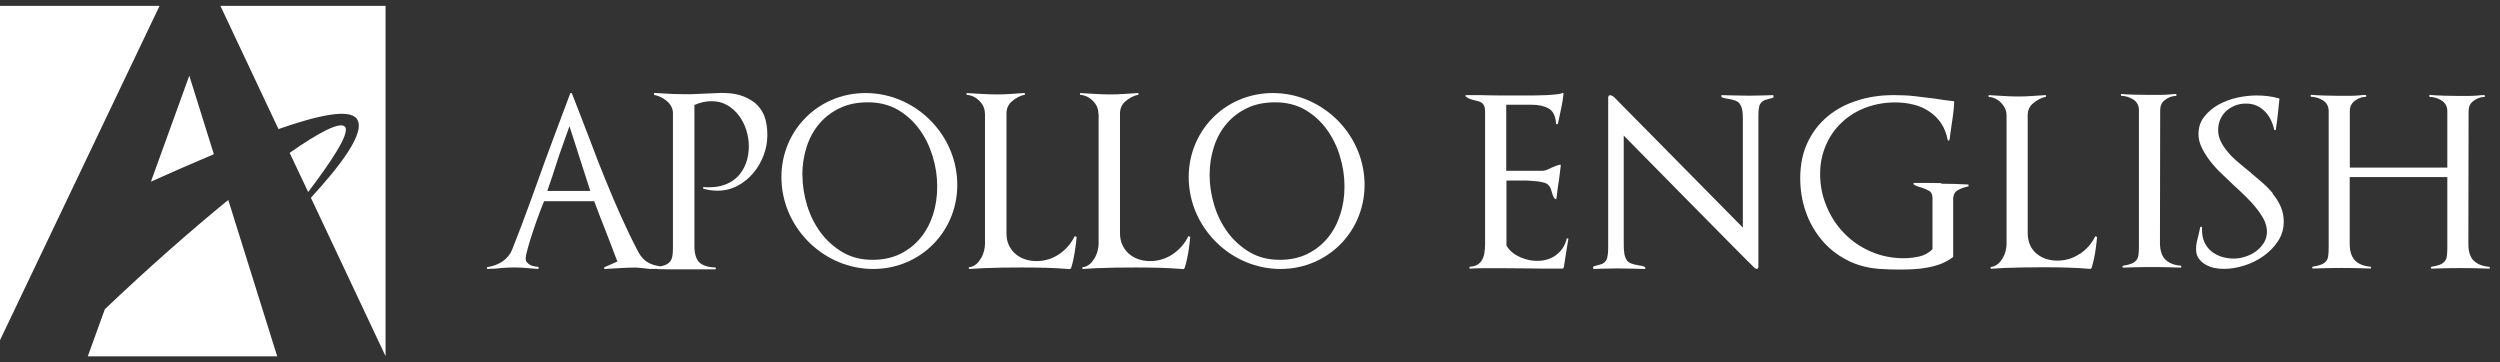
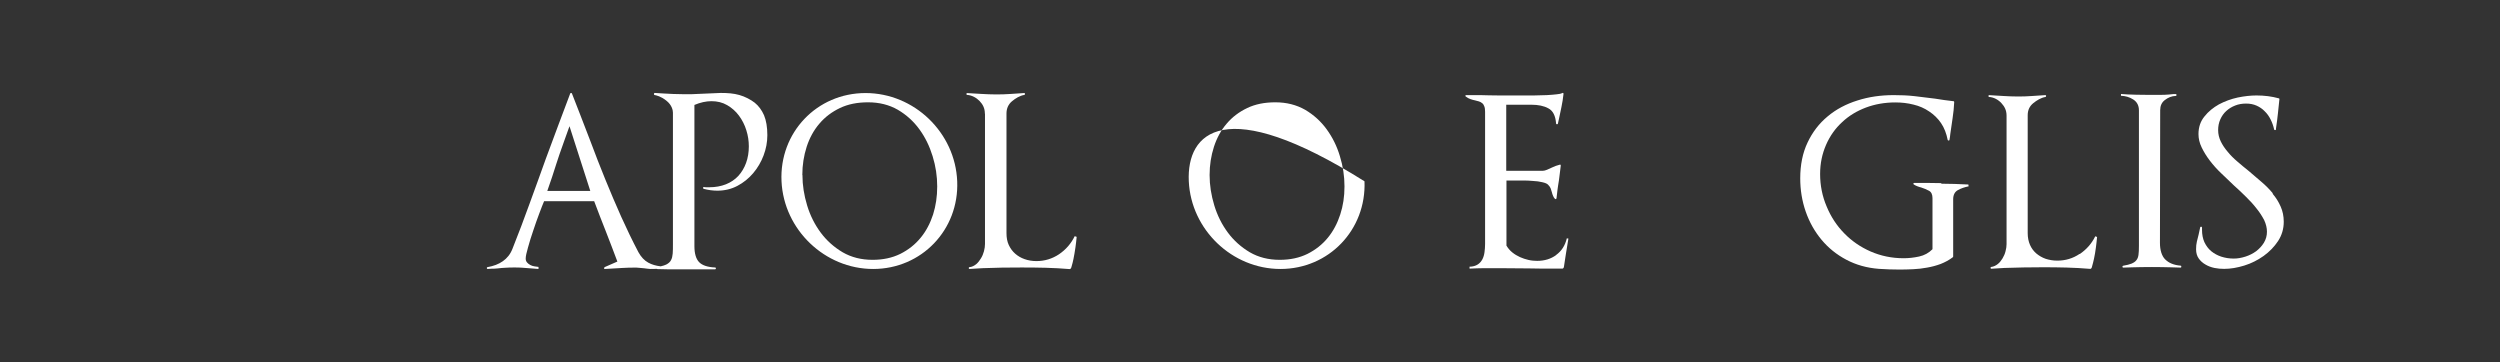
<svg xmlns="http://www.w3.org/2000/svg" width="214" height="31" viewBox="0 0 214 31" fill="none">
  <rect x="0" y="0" width="214" height="31" fill="#333333" stroke="none" />
  <g clip-path="url(#clip0_16741_349)">
-     <path d="M12.916 15.559L16.203 6.478L18.307 13.201C16.517 13.954 14.687 14.756 12.916 15.549M0 0.5V29.12L13.659 0.5H0ZM19.54 17.114C16.292 19.766 12.583 23.034 8.973 26.469L7.515 30.5H23.728L19.54 17.114ZM29.53 10.852C29.139 10.383 27.368 11.283 24.794 13.083L26.38 16.439C28.248 13.964 30 11.41 29.53 10.852ZM30.528 10.148C31.409 11.312 28.992 14.326 26.614 16.929L33.004 30.49V0.5H18.865L23.836 11.048C27.26 9.854 29.883 9.296 30.528 10.158" fill="white" />
    <path d="M42.163 23.005C42.3 23.005 42.446 22.985 42.603 22.976C42.828 22.946 43.063 22.927 43.307 22.917C43.552 22.897 43.797 22.897 44.031 22.897C44.266 22.897 44.491 22.897 44.716 22.917C44.941 22.927 45.988 23.015 46.096 23.024V22.848C45.988 22.839 45.871 22.819 45.744 22.799C45.617 22.78 45.499 22.741 45.391 22.682C45.284 22.623 45.186 22.555 45.117 22.467C45.039 22.379 45 22.271 45 22.134C45 21.929 45.069 21.635 45.196 21.185C45.323 20.725 45.47 20.246 45.646 19.737C45.812 19.228 45.988 18.739 46.164 18.269C46.341 17.799 46.477 17.447 46.575 17.222H50.861C51.184 18.083 51.517 18.944 51.859 19.805C52.192 20.666 52.525 21.518 52.847 22.389L51.752 22.868C51.752 22.868 51.703 22.936 51.712 22.976C51.722 23.024 51.752 23.044 51.791 23.024C51.859 23.015 52.838 22.956 53.288 22.936C53.63 22.917 53.963 22.907 54.305 22.907C54.442 22.907 54.579 22.907 54.726 22.927C54.873 22.936 55.01 22.956 55.147 22.966C55.313 22.995 55.48 23.005 55.665 23.024C55.851 23.024 56.027 23.024 56.204 23.015H56.243C56.243 23.015 56.252 23.034 56.262 23.034C56.566 23.034 56.889 23.054 57.192 23.054H61.223C61.223 23.054 61.282 23.024 61.282 22.976C61.282 22.927 61.262 22.897 61.223 22.897C60.577 22.868 60.117 22.721 59.843 22.438C59.579 22.163 59.442 21.704 59.442 21.068V8.983C59.951 8.768 60.44 8.661 60.9 8.661C61.399 8.661 61.849 8.768 62.251 9.003C62.652 9.238 62.984 9.531 63.258 9.903C63.532 10.275 63.748 10.696 63.885 11.146C64.031 11.606 64.1 12.066 64.1 12.525C64.1 13.034 64.022 13.514 63.865 13.944C63.709 14.375 63.483 14.747 63.2 15.06C62.906 15.373 62.554 15.608 62.143 15.774C61.722 15.94 61.252 16.029 60.724 16.029H60.48C60.411 16.029 60.343 16.029 60.255 16.009C60.215 15.999 60.196 16.009 60.186 16.068C60.186 16.126 60.196 16.156 60.235 16.165C60.646 16.273 61.037 16.322 61.409 16.322C62.026 16.322 62.603 16.185 63.121 15.911C63.64 15.637 64.09 15.275 64.472 14.825C64.853 14.375 65.147 13.876 65.362 13.308C65.577 12.741 65.685 12.164 65.685 11.567C65.685 10.882 65.587 10.314 65.401 9.864C65.206 9.424 64.941 9.062 64.599 8.788C64.256 8.524 63.777 8.269 63.288 8.132C62.808 7.995 62.3 7.956 61.693 7.956L59.178 8.064C58.669 8.064 58.151 8.064 57.622 8.044C57.094 8.034 56.566 7.976 56.047 7.956C56.008 7.956 55.978 7.995 55.978 8.044C55.978 8.083 55.988 8.122 56.027 8.132C56.204 8.171 56.566 8.24 57.035 8.612C57.525 8.993 57.603 9.453 57.603 9.649V20.882C57.603 21.205 57.603 21.479 57.583 21.704C57.564 21.929 57.525 22.115 57.437 22.271C57.358 22.428 57.221 22.545 57.035 22.643C56.908 22.702 56.742 22.76 56.556 22.799C56.155 22.751 55.802 22.653 55.499 22.486C55.157 22.3 54.883 22.007 54.648 21.586C54.139 20.617 53.65 19.61 53.18 18.563C52.71 17.516 52.26 16.449 51.82 15.373C51.38 14.297 50.959 13.21 50.558 12.134C50.157 11.058 49.031 8.201 48.963 8.015C48.953 7.976 48.924 7.956 48.885 7.956C48.845 7.956 48.816 7.976 48.806 8.015C48.454 8.964 47.074 12.604 46.732 13.563C46.272 14.874 45.783 16.175 45.323 17.457C44.863 18.739 44.374 20.021 43.865 21.302C43.679 21.772 43.405 22.105 43.043 22.359C42.681 22.614 42.241 22.78 41.722 22.868C41.683 22.878 41.663 22.917 41.673 22.956C41.673 23.005 41.703 23.024 41.742 23.024C41.889 23.015 42.035 23.005 42.182 22.995M47.632 13.993C47.867 13.22 48.689 10.989 48.748 10.803L50.528 16.342H46.849C47.133 15.549 47.388 14.766 47.632 13.993Z" fill="white" />
-     <path d="M94.041 9.736V20.891C94.041 21.077 94.012 21.282 93.943 21.507C93.885 21.733 93.796 21.938 93.679 22.124C93.562 22.31 93.444 22.476 93.278 22.613C93.112 22.75 92.896 22.858 92.701 22.867C92.661 22.867 92.642 22.897 92.642 22.946C92.642 22.995 92.661 23.024 92.701 23.024C92.857 23.014 93.659 22.965 93.836 22.956C94.941 22.907 96.057 22.897 97.172 22.897C98.532 22.897 99.902 22.916 101.282 23.034C101.311 23.034 101.389 23.014 101.419 22.897C101.458 22.76 101.575 22.408 101.703 21.693C101.83 20.979 101.869 20.343 101.888 20.274L101.722 20.216C101.419 20.852 100.969 21.361 100.382 21.762C99.794 22.153 99.149 22.349 98.444 22.349C98.082 22.349 97.74 22.29 97.436 22.183C97.123 22.075 96.859 21.918 96.624 21.713C96.389 21.507 96.213 21.263 96.076 20.969C95.939 20.676 95.871 20.333 95.871 19.952V9.717C95.871 9.286 96.027 8.934 96.341 8.67C96.654 8.406 97.016 8.19 97.407 8.122C97.446 8.112 97.466 8.083 97.456 8.034C97.456 7.985 97.427 7.965 97.378 7.965C96.986 7.995 96.595 8.024 96.194 8.044C95.802 8.073 95.401 8.083 94.99 8.083C94.129 8.083 93.278 8.004 92.456 7.965V8.122C92.886 8.132 93.297 8.367 93.562 8.64C93.836 8.934 94.022 9.267 94.022 9.727" fill="white" />
    <path d="M84.315 9.736V20.891C84.315 21.077 84.286 21.282 84.227 21.507C84.168 21.733 84.08 21.938 83.963 22.124C83.846 22.31 83.728 22.476 83.562 22.613C83.395 22.75 83.18 22.858 82.984 22.867C82.945 22.867 82.926 22.897 82.926 22.946C82.926 22.995 82.945 23.024 82.984 23.024C83.141 23.014 83.943 22.965 84.12 22.956C85.225 22.907 86.341 22.897 87.456 22.897C88.816 22.897 90.186 22.916 91.566 23.034C91.585 23.034 91.673 23.014 91.703 22.897C91.742 22.76 91.859 22.408 91.977 21.693C92.104 20.979 92.153 20.343 92.163 20.274L91.996 20.216C91.683 20.852 91.243 21.361 90.656 21.762C90.069 22.153 89.423 22.349 88.718 22.349C88.356 22.349 88.014 22.29 87.71 22.183C87.397 22.075 87.133 21.918 86.898 21.713C86.664 21.507 86.487 21.263 86.35 20.969C86.213 20.676 86.155 20.333 86.155 19.952V9.717C86.155 9.286 86.311 8.934 86.624 8.67C86.938 8.406 87.3 8.19 87.691 8.122C87.73 8.112 87.74 8.083 87.74 8.034C87.74 7.985 87.71 7.965 87.662 7.965C87.27 7.995 86.879 8.024 86.478 8.044C86.076 8.073 85.685 8.083 85.274 8.083C84.413 8.083 83.562 8.004 82.74 7.965V8.122C83.17 8.132 83.581 8.367 83.846 8.64C84.129 8.934 84.305 9.267 84.305 9.727" fill="white" />
-     <path d="M109.609 23.024C113.748 23.024 116.967 19.668 116.801 15.519C116.634 11.351 113.121 7.965 108.953 7.965C104.785 7.965 101.566 11.351 101.761 15.519C101.957 19.668 105.47 23.024 109.609 23.024ZM103.542 14.981C103.542 14.13 103.669 13.327 103.914 12.564C104.159 11.811 104.521 11.145 105 10.588C105.48 10.02 106.067 9.58 106.761 9.247C107.456 8.914 108.258 8.758 109.168 8.758C110.127 8.758 110.969 8.973 111.712 9.394C112.446 9.824 113.063 10.382 113.562 11.067C114.061 11.752 114.442 12.515 114.697 13.376C114.961 14.228 115.088 15.089 115.088 15.96C115.088 16.83 114.971 17.603 114.726 18.357C114.482 19.11 114.129 19.785 113.66 20.353C113.19 20.93 112.603 21.39 111.918 21.733C111.223 22.075 110.431 22.241 109.54 22.241C108.581 22.241 107.73 22.026 106.986 21.596C106.243 21.155 105.617 20.597 105.108 19.913C104.599 19.228 104.208 18.455 103.943 17.584C103.679 16.713 103.542 15.852 103.542 14.981Z" fill="white" />
+     <path d="M109.609 23.024C113.748 23.024 116.967 19.668 116.801 15.519C104.785 7.965 101.566 11.351 101.761 15.519C101.957 19.668 105.47 23.024 109.609 23.024ZM103.542 14.981C103.542 14.13 103.669 13.327 103.914 12.564C104.159 11.811 104.521 11.145 105 10.588C105.48 10.02 106.067 9.58 106.761 9.247C107.456 8.914 108.258 8.758 109.168 8.758C110.127 8.758 110.969 8.973 111.712 9.394C112.446 9.824 113.063 10.382 113.562 11.067C114.061 11.752 114.442 12.515 114.697 13.376C114.961 14.228 115.088 15.089 115.088 15.96C115.088 16.83 114.971 17.603 114.726 18.357C114.482 19.11 114.129 19.785 113.66 20.353C113.19 20.93 112.603 21.39 111.918 21.733C111.223 22.075 110.431 22.241 109.54 22.241C108.581 22.241 107.73 22.026 106.986 21.596C106.243 21.155 105.617 20.597 105.108 19.913C104.599 19.228 104.208 18.455 103.943 17.584C103.679 16.713 103.542 15.852 103.542 14.981Z" fill="white" />
    <path d="M74.746 23.024C78.885 23.024 82.104 19.668 81.937 15.519C81.771 11.351 78.258 7.965 74.09 7.965C69.922 7.965 66.703 11.351 66.898 15.519C67.094 19.668 70.607 23.024 74.746 23.024ZM68.679 14.981C68.679 14.13 68.806 13.327 69.051 12.564C69.296 11.811 69.658 11.145 70.137 10.588C70.617 10.02 71.204 9.58 71.898 9.247C72.593 8.914 73.395 8.758 74.305 8.758C75.264 8.758 76.115 8.973 76.849 9.394C77.583 9.824 78.2 10.382 78.699 11.067C79.198 11.752 79.57 12.515 79.834 13.376C80.098 14.228 80.225 15.089 80.225 15.96C80.225 16.83 80.108 17.603 79.873 18.357C79.628 19.11 79.276 19.785 78.806 20.353C78.337 20.93 77.75 21.39 77.065 21.733C76.37 22.075 75.577 22.241 74.687 22.241C73.728 22.241 72.877 22.026 72.133 21.596C71.389 21.155 70.763 20.597 70.254 19.913C69.746 19.228 69.354 18.455 69.09 17.584C68.826 16.713 68.689 15.852 68.689 14.981" fill="white" />
    <path d="M133.209 21.831C132.759 22.163 132.211 22.33 131.585 22.33C131.35 22.33 131.096 22.31 130.842 22.251C130.587 22.193 130.343 22.114 130.108 22.007C129.873 21.899 129.658 21.772 129.452 21.606C129.256 21.449 129.09 21.253 128.953 21.028V15.451H130.372C130.656 15.451 130.939 15.461 131.223 15.49C131.517 15.5 131.771 15.539 132.026 15.598C132.28 15.656 132.436 15.725 132.515 15.813C132.622 15.921 132.701 16.028 132.74 16.136C132.779 16.244 132.808 16.351 132.838 16.449C132.867 16.567 132.896 16.664 132.945 16.772C132.984 16.87 133.033 16.948 133.102 17.017C133.131 17.046 133.161 17.056 133.19 17.036C133.219 17.017 133.239 16.997 133.239 16.958C133.268 16.703 133.298 16.449 133.327 16.204C133.366 15.96 133.395 15.705 133.444 15.441C133.464 15.236 133.493 15.03 133.523 14.815C133.552 14.61 133.581 14.394 133.601 14.179C133.601 14.101 133.562 14.071 133.503 14.101C133.395 14.13 133.288 14.159 133.18 14.199C133.073 14.238 132.965 14.287 132.857 14.336C132.71 14.404 132.573 14.473 132.427 14.531C132.28 14.59 132.172 14.619 132.074 14.619H128.934V8.964H131.067C131.663 8.964 132.163 9.062 132.544 9.277C132.936 9.482 133.151 9.913 133.2 10.568C133.2 10.608 133.219 10.627 133.268 10.637C133.307 10.637 133.346 10.627 133.356 10.588C133.366 10.52 133.386 10.461 133.395 10.412C133.395 10.363 133.425 10.304 133.435 10.236C133.513 9.893 133.591 9.531 133.66 9.159C133.738 8.788 133.797 8.416 133.836 8.044C133.836 7.946 133.797 7.927 133.718 7.975C133.64 8.015 133.483 8.054 133.249 8.073C133.014 8.103 132.74 8.122 132.407 8.142C132.074 8.152 131.712 8.161 131.311 8.171C130.9 8.171 130.489 8.171 130.059 8.171C129.501 8.171 128.914 8.171 128.298 8.171C127.691 8.171 127.153 8.152 126.722 8.142H125.499C125.499 8.142 125.45 8.152 125.44 8.171C125.431 8.201 125.44 8.23 125.46 8.259C125.607 8.367 125.744 8.445 125.871 8.484C125.998 8.533 126.125 8.563 126.262 8.592C126.38 8.621 126.497 8.651 126.595 8.68C126.693 8.709 126.781 8.758 126.869 8.827C126.957 8.895 127.016 8.983 127.055 9.101C127.104 9.218 127.123 9.375 127.123 9.57V20.882C127.123 21.126 127.104 21.361 127.074 21.586C127.045 21.821 126.977 22.036 126.889 22.203C126.791 22.379 126.664 22.535 126.487 22.643C126.321 22.75 126.076 22.829 125.793 22.829V22.995C126.223 22.976 126.644 22.956 127.074 22.956H128.356C128.787 22.956 129.198 22.956 129.609 22.966C130.02 22.966 130.44 22.976 130.871 22.976C131.301 22.985 131.722 22.995 132.153 22.995H133.728C133.806 22.995 133.865 22.927 133.875 22.819C133.875 22.819 134.188 20.745 134.256 20.422L134.119 20.402C133.973 21.018 133.669 21.488 133.209 21.821" fill="white" />
    <path d="M166.194 15.676C165.43 15.657 164.648 15.657 163.865 15.657C163.826 15.657 163.796 15.676 163.787 15.706C163.777 15.735 163.787 15.774 163.826 15.794C163.933 15.862 164.031 15.911 164.139 15.95C164.247 15.989 164.354 16.029 164.452 16.048C164.706 16.126 164.922 16.224 165.127 16.332C165.323 16.439 165.421 16.655 165.421 16.958V21.332C165.098 21.655 164.726 21.86 164.276 21.958C163.826 22.056 163.385 22.105 162.955 22.105C161.937 22.105 161.008 21.909 160.127 21.528C159.256 21.146 158.503 20.627 157.867 19.972C157.231 19.326 156.722 18.553 156.36 17.672C155.988 16.802 155.802 15.872 155.802 14.894C155.802 13.984 155.978 13.162 156.311 12.398C156.644 11.635 157.104 10.989 157.681 10.461C158.258 9.913 158.943 9.502 159.716 9.209C160.499 8.915 161.34 8.768 162.241 8.768C162.789 8.768 163.297 8.827 163.796 8.954C164.295 9.072 164.736 9.267 165.137 9.541C165.538 9.805 165.881 10.138 166.155 10.539C166.429 10.941 166.614 11.43 166.722 11.978C166.732 12.017 166.771 12.036 166.81 12.027C166.859 12.027 166.879 11.997 166.879 11.958C166.898 11.88 166.908 11.802 166.918 11.713C166.928 11.626 166.937 11.547 166.947 11.459C167.016 11.009 167.084 10.559 167.143 10.109C167.211 9.659 167.26 9.209 167.28 8.739C167.28 8.69 167.26 8.661 167.202 8.661C166.937 8.631 166.683 8.602 166.419 8.563C166.164 8.524 165.9 8.485 165.646 8.445C165.068 8.367 164.481 8.299 163.884 8.23C163.288 8.162 162.691 8.142 162.104 8.142C160.998 8.142 159.961 8.289 158.992 8.602C158.023 8.905 157.172 9.355 156.448 9.962C155.714 10.569 155.147 11.312 154.726 12.203C154.305 13.093 154.1 14.111 154.1 15.265C154.1 16.263 154.256 17.212 154.569 18.113C154.883 19.013 155.333 19.815 155.92 20.52C156.507 21.224 157.211 21.792 158.043 22.232C158.875 22.672 159.804 22.937 160.851 23.015C161.438 23.054 162.025 23.074 162.593 23.074C162.975 23.074 163.366 23.064 163.767 23.044C164.168 23.025 164.56 22.985 164.961 22.907C165.362 22.839 165.753 22.731 166.125 22.594C166.497 22.447 166.839 22.262 167.153 22.027C167.182 21.997 167.192 21.978 167.192 21.968V17.056C167.192 16.684 167.329 16.42 167.593 16.273C167.857 16.126 168.17 16.019 168.513 15.95L168.493 15.794C167.71 15.755 166.928 15.725 166.164 15.725" fill="white" />
    <path d="M194.56 16.557C194.276 16.214 193.953 15.882 193.581 15.569C193.219 15.255 192.857 14.952 192.495 14.639C192.163 14.375 191.83 14.101 191.517 13.827C191.194 13.553 190.92 13.279 190.685 12.986C190.44 12.702 190.245 12.408 190.098 12.105C189.951 11.802 189.873 11.479 189.873 11.136C189.873 10.803 189.932 10.5 190.059 10.216C190.186 9.933 190.352 9.698 190.568 9.502C190.783 9.306 191.028 9.15 191.331 9.032C191.624 8.915 191.938 8.866 192.27 8.866C192.603 8.866 192.896 8.925 193.161 9.042C193.425 9.16 193.66 9.316 193.855 9.522C194.061 9.717 194.227 9.952 194.364 10.226C194.501 10.49 194.599 10.784 194.667 11.087C194.677 11.126 194.707 11.136 194.756 11.136C194.804 11.136 194.824 11.107 194.824 11.068C194.824 11.038 194.824 11.019 194.824 10.999C194.824 10.98 194.834 10.96 194.834 10.931C194.893 10.52 194.951 10.118 194.99 9.708C195.039 9.306 195.078 8.895 195.118 8.485C195.118 8.436 195.098 8.416 195.059 8.416C194.462 8.25 193.826 8.171 193.151 8.171C192.662 8.171 192.123 8.23 191.546 8.348C190.969 8.475 190.44 8.67 189.941 8.935C189.452 9.209 189.031 9.551 188.699 9.972C188.356 10.393 188.19 10.892 188.19 11.479C188.19 11.86 188.278 12.242 188.464 12.623C188.65 13.005 188.875 13.377 189.168 13.758C189.452 14.13 189.775 14.492 190.137 14.835C190.499 15.187 190.871 15.539 191.233 15.882C191.585 16.195 191.928 16.518 192.26 16.85C192.603 17.183 192.906 17.516 193.161 17.849C193.435 18.181 193.64 18.514 193.816 18.846C193.973 19.189 194.051 19.512 194.051 19.835C194.051 20.187 193.963 20.49 193.787 20.784C193.611 21.068 193.386 21.302 193.121 21.508C192.847 21.704 192.544 21.86 192.202 21.968C191.859 22.076 191.536 22.134 191.213 22.134C190.822 22.134 190.47 22.076 190.137 21.968C189.814 21.86 189.53 21.704 189.276 21.498C189.031 21.293 188.846 21.038 188.699 20.735C188.562 20.432 188.493 20.079 188.493 19.678V19.473C188.493 19.473 188.474 19.414 188.425 19.404C188.386 19.404 188.356 19.414 188.337 19.453C188.307 19.561 188.288 19.659 188.268 19.776C188.249 19.884 188.229 19.991 188.2 20.089C188.151 20.275 188.102 20.481 188.053 20.676C188.004 20.882 187.984 21.097 187.984 21.332C187.984 21.655 188.063 21.919 188.21 22.124C188.356 22.33 188.542 22.506 188.787 22.643C189.012 22.78 189.276 22.878 189.56 22.937C189.844 22.995 190.118 23.015 190.392 23.015C190.939 23.015 191.507 22.917 192.114 22.731C192.72 22.545 193.268 22.261 193.767 21.909C194.266 21.547 194.677 21.126 195 20.637C195.323 20.148 195.489 19.59 195.489 18.983C195.489 18.514 195.401 18.073 195.225 17.682C195.049 17.281 194.824 16.919 194.53 16.576" fill="white" />
    <path d="M185.342 22.212C185.039 21.899 184.892 21.4 184.892 20.794L184.912 9.433C184.912 9.062 185.039 8.768 185.313 8.563C185.577 8.357 185.89 8.22 186.252 8.21C186.292 8.21 186.311 8.181 186.311 8.132C186.311 8.083 186.292 8.054 186.252 8.054C186.184 8.054 186.106 8.054 186.027 8.054C185.949 8.064 185.499 8.122 184.892 8.122C184.579 8.122 184.276 8.122 183.973 8.122C183.571 8.122 182.211 8.112 181.556 8.044V8.2C181.928 8.21 182.28 8.308 182.603 8.514C182.926 8.719 183.092 9.032 183.092 9.443V21.048C183.092 21.361 183.082 21.645 183.053 21.831C183.023 22.017 182.965 22.173 182.867 22.281C182.779 22.398 182.642 22.486 182.466 22.564C182.28 22.633 182.045 22.701 181.732 22.75C181.693 22.76 181.673 22.799 181.683 22.838C181.683 22.887 181.712 22.907 181.751 22.907C181.781 22.907 183.004 22.858 184.207 22.858C185.411 22.858 186.536 22.907 186.663 22.907C186.702 22.907 186.722 22.878 186.722 22.829C186.722 22.77 186.702 22.741 186.663 22.741C186.076 22.692 185.636 22.506 185.342 22.203" fill="white" />
-     <path d="M149.687 8.191C148.826 8.191 147.485 8.142 147.387 8.142C147.358 8.142 147.338 8.171 147.338 8.22C147.338 8.279 147.368 8.279 147.387 8.308C147.524 8.475 148.581 8.436 148.894 8.847C149.158 9.199 149.188 9.62 149.188 10.226V19.483L138.151 8.299C138.063 8.23 137.955 8.152 137.798 8.152C137.681 8.152 137.661 8.308 137.661 8.387V21.126C137.661 21.43 137.652 21.567 137.632 21.753C137.612 21.939 137.563 22.164 137.495 22.281C137.427 22.389 137.329 22.486 137.192 22.565C137.055 22.633 136.693 22.721 136.477 22.78C136.38 22.8 136.36 22.849 136.37 22.898C136.37 22.946 136.389 23.025 136.419 23.025C136.448 23.025 137.593 22.976 138.493 22.976C139.393 22.976 140.695 23.025 140.792 23.025C140.822 23.025 140.841 22.995 140.841 22.946C140.841 22.888 140.812 22.888 140.792 22.858C140.655 22.692 139.599 22.731 139.286 22.32C139.021 21.968 138.992 21.479 138.992 20.862V11.606C138.992 11.606 149.941 22.731 150.176 22.917C150.411 23.103 150.518 22.985 150.518 22.858V9.962C150.518 9.649 150.528 9.522 150.548 9.336C150.567 9.15 150.607 8.993 150.685 8.886C150.753 8.768 150.851 8.68 150.988 8.602C151.125 8.533 151.487 8.445 151.712 8.387C151.8 8.357 151.82 8.318 151.82 8.279C151.82 8.23 151.8 8.142 151.771 8.142C151.751 8.142 150.597 8.191 149.697 8.191" fill="white" />
    <path d="M178.014 21.733C177.436 22.125 176.8 22.31 176.106 22.31C175.744 22.31 175.411 22.252 175.108 22.154C174.804 22.046 174.54 21.89 174.305 21.694C174.08 21.498 173.894 21.254 173.767 20.96C173.64 20.667 173.571 20.334 173.571 19.962V9.864C173.571 9.434 173.728 9.091 174.041 8.837C174.354 8.582 174.706 8.367 175.098 8.299C175.137 8.279 175.147 8.25 175.147 8.211C175.147 8.162 175.117 8.142 175.078 8.142C174.697 8.171 174.305 8.191 173.914 8.22C173.522 8.25 173.131 8.26 172.73 8.26C171.879 8.26 171.047 8.181 170.225 8.142V8.299C170.656 8.308 171.057 8.543 171.311 8.817C171.585 9.111 171.761 9.434 171.761 9.894V20.901C171.761 21.087 171.732 21.293 171.673 21.508C171.624 21.723 171.526 21.929 171.419 22.115C171.301 22.301 171.184 22.467 171.018 22.594C170.851 22.731 170.646 22.829 170.45 22.849C170.411 22.849 170.391 22.878 170.391 22.927C170.391 22.976 170.411 23.005 170.45 23.005C170.607 22.995 171.399 22.946 171.566 22.937C172.661 22.898 173.757 22.878 174.863 22.878C176.213 22.878 177.554 22.898 178.924 23.015C178.953 23.015 179.031 22.995 179.061 22.878C179.09 22.741 179.217 22.389 179.335 21.684C179.452 20.98 179.501 20.344 179.511 20.285L179.354 20.226C179.051 20.852 178.601 21.352 178.033 21.743" fill="white" />
-     <path d="M211.742 22.31C211.438 21.997 211.292 21.508 211.292 20.892L211.311 9.522C211.311 9.15 211.438 8.856 211.712 8.651C211.976 8.445 212.29 8.308 212.652 8.299C212.691 8.299 212.71 8.269 212.71 8.22C212.71 8.171 212.691 8.142 212.652 8.142C212.583 8.142 212.505 8.142 212.427 8.142C212.348 8.152 211.898 8.211 211.292 8.211C210.988 8.211 210.675 8.211 210.372 8.211C209.971 8.211 208.611 8.191 207.955 8.123V8.289C208.327 8.299 208.679 8.397 209.002 8.602C209.325 8.808 209.491 9.121 209.491 9.532V14.346H201.145V9.512C201.145 9.14 201.282 8.847 201.556 8.641C201.82 8.436 202.133 8.299 202.495 8.289C202.534 8.289 202.554 8.26 202.554 8.211C202.554 8.162 202.534 8.132 202.495 8.132C202.427 8.132 202.348 8.132 202.27 8.132C202.192 8.142 201.742 8.201 201.135 8.201C200.822 8.201 200.519 8.201 200.215 8.201C199.814 8.201 198.454 8.181 197.798 8.113V8.279C198.17 8.289 198.522 8.387 198.845 8.592C199.168 8.798 199.335 9.111 199.335 9.522V21.127C199.335 21.43 199.325 21.723 199.295 21.909C199.266 22.095 199.207 22.252 199.11 22.359C199.022 22.477 198.885 22.565 198.708 22.643C198.522 22.712 198.288 22.78 197.975 22.829C197.935 22.839 197.926 22.878 197.926 22.917C197.926 22.966 197.955 22.986 197.994 22.986C198.023 22.986 199.247 22.937 200.45 22.937C201.654 22.937 202.769 22.986 202.906 22.986C202.955 22.986 202.965 22.956 202.965 22.907C202.965 22.858 202.945 22.829 202.906 22.829C202.319 22.78 201.879 22.594 201.585 22.291C201.282 21.978 201.135 21.488 201.135 20.872V15.158H209.491V21.136C209.491 21.44 209.481 21.733 209.452 21.919C209.423 22.105 209.364 22.262 209.266 22.369C209.178 22.487 209.041 22.575 208.865 22.653C208.679 22.721 208.444 22.79 208.131 22.839C208.092 22.849 208.072 22.888 208.082 22.927C208.082 22.976 208.112 22.995 208.151 22.995C208.19 22.995 209.403 22.947 210.616 22.947C211.83 22.947 212.945 22.995 213.072 22.995C213.121 22.995 213.131 22.966 213.131 22.917C213.131 22.868 213.112 22.839 213.072 22.839C212.485 22.79 212.045 22.604 211.742 22.301" fill="white" />
  </g>
  <defs>
    <clipPath id="clip0_16741_349">
      <rect width="213.121" height="30" fill="white" transform="translate(0 0.5)" />
    </clipPath>
  </defs>
</svg>